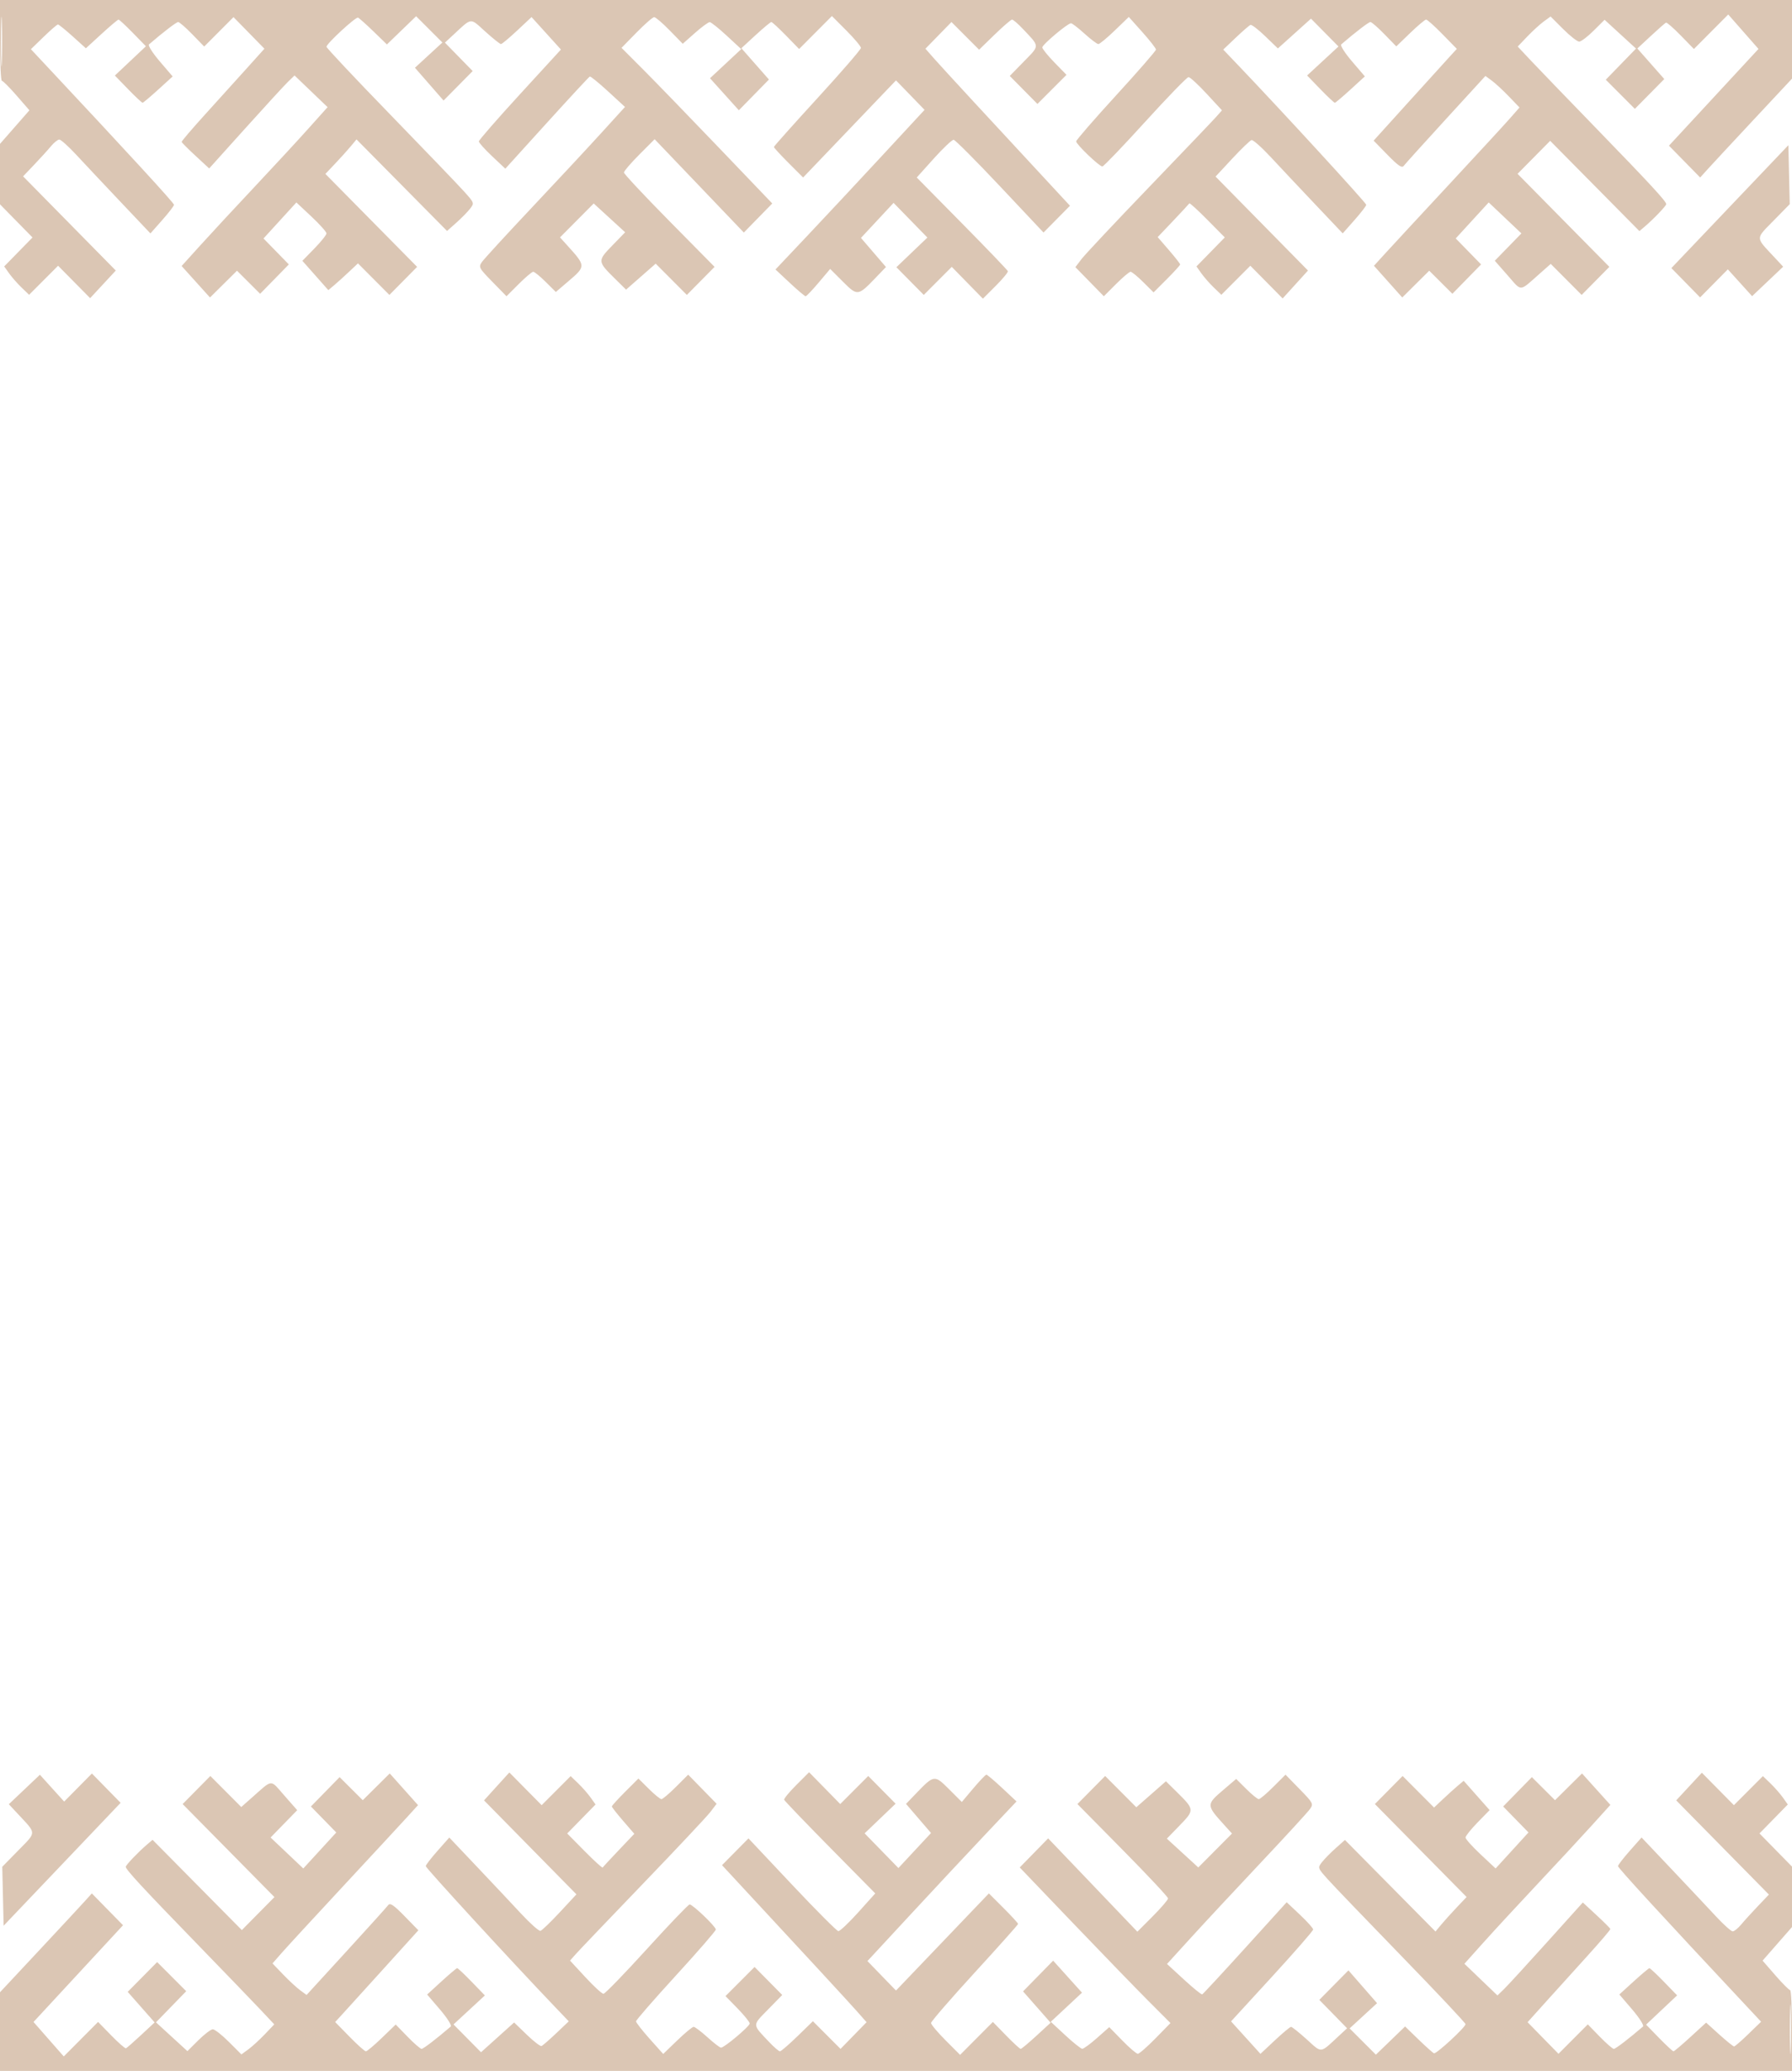
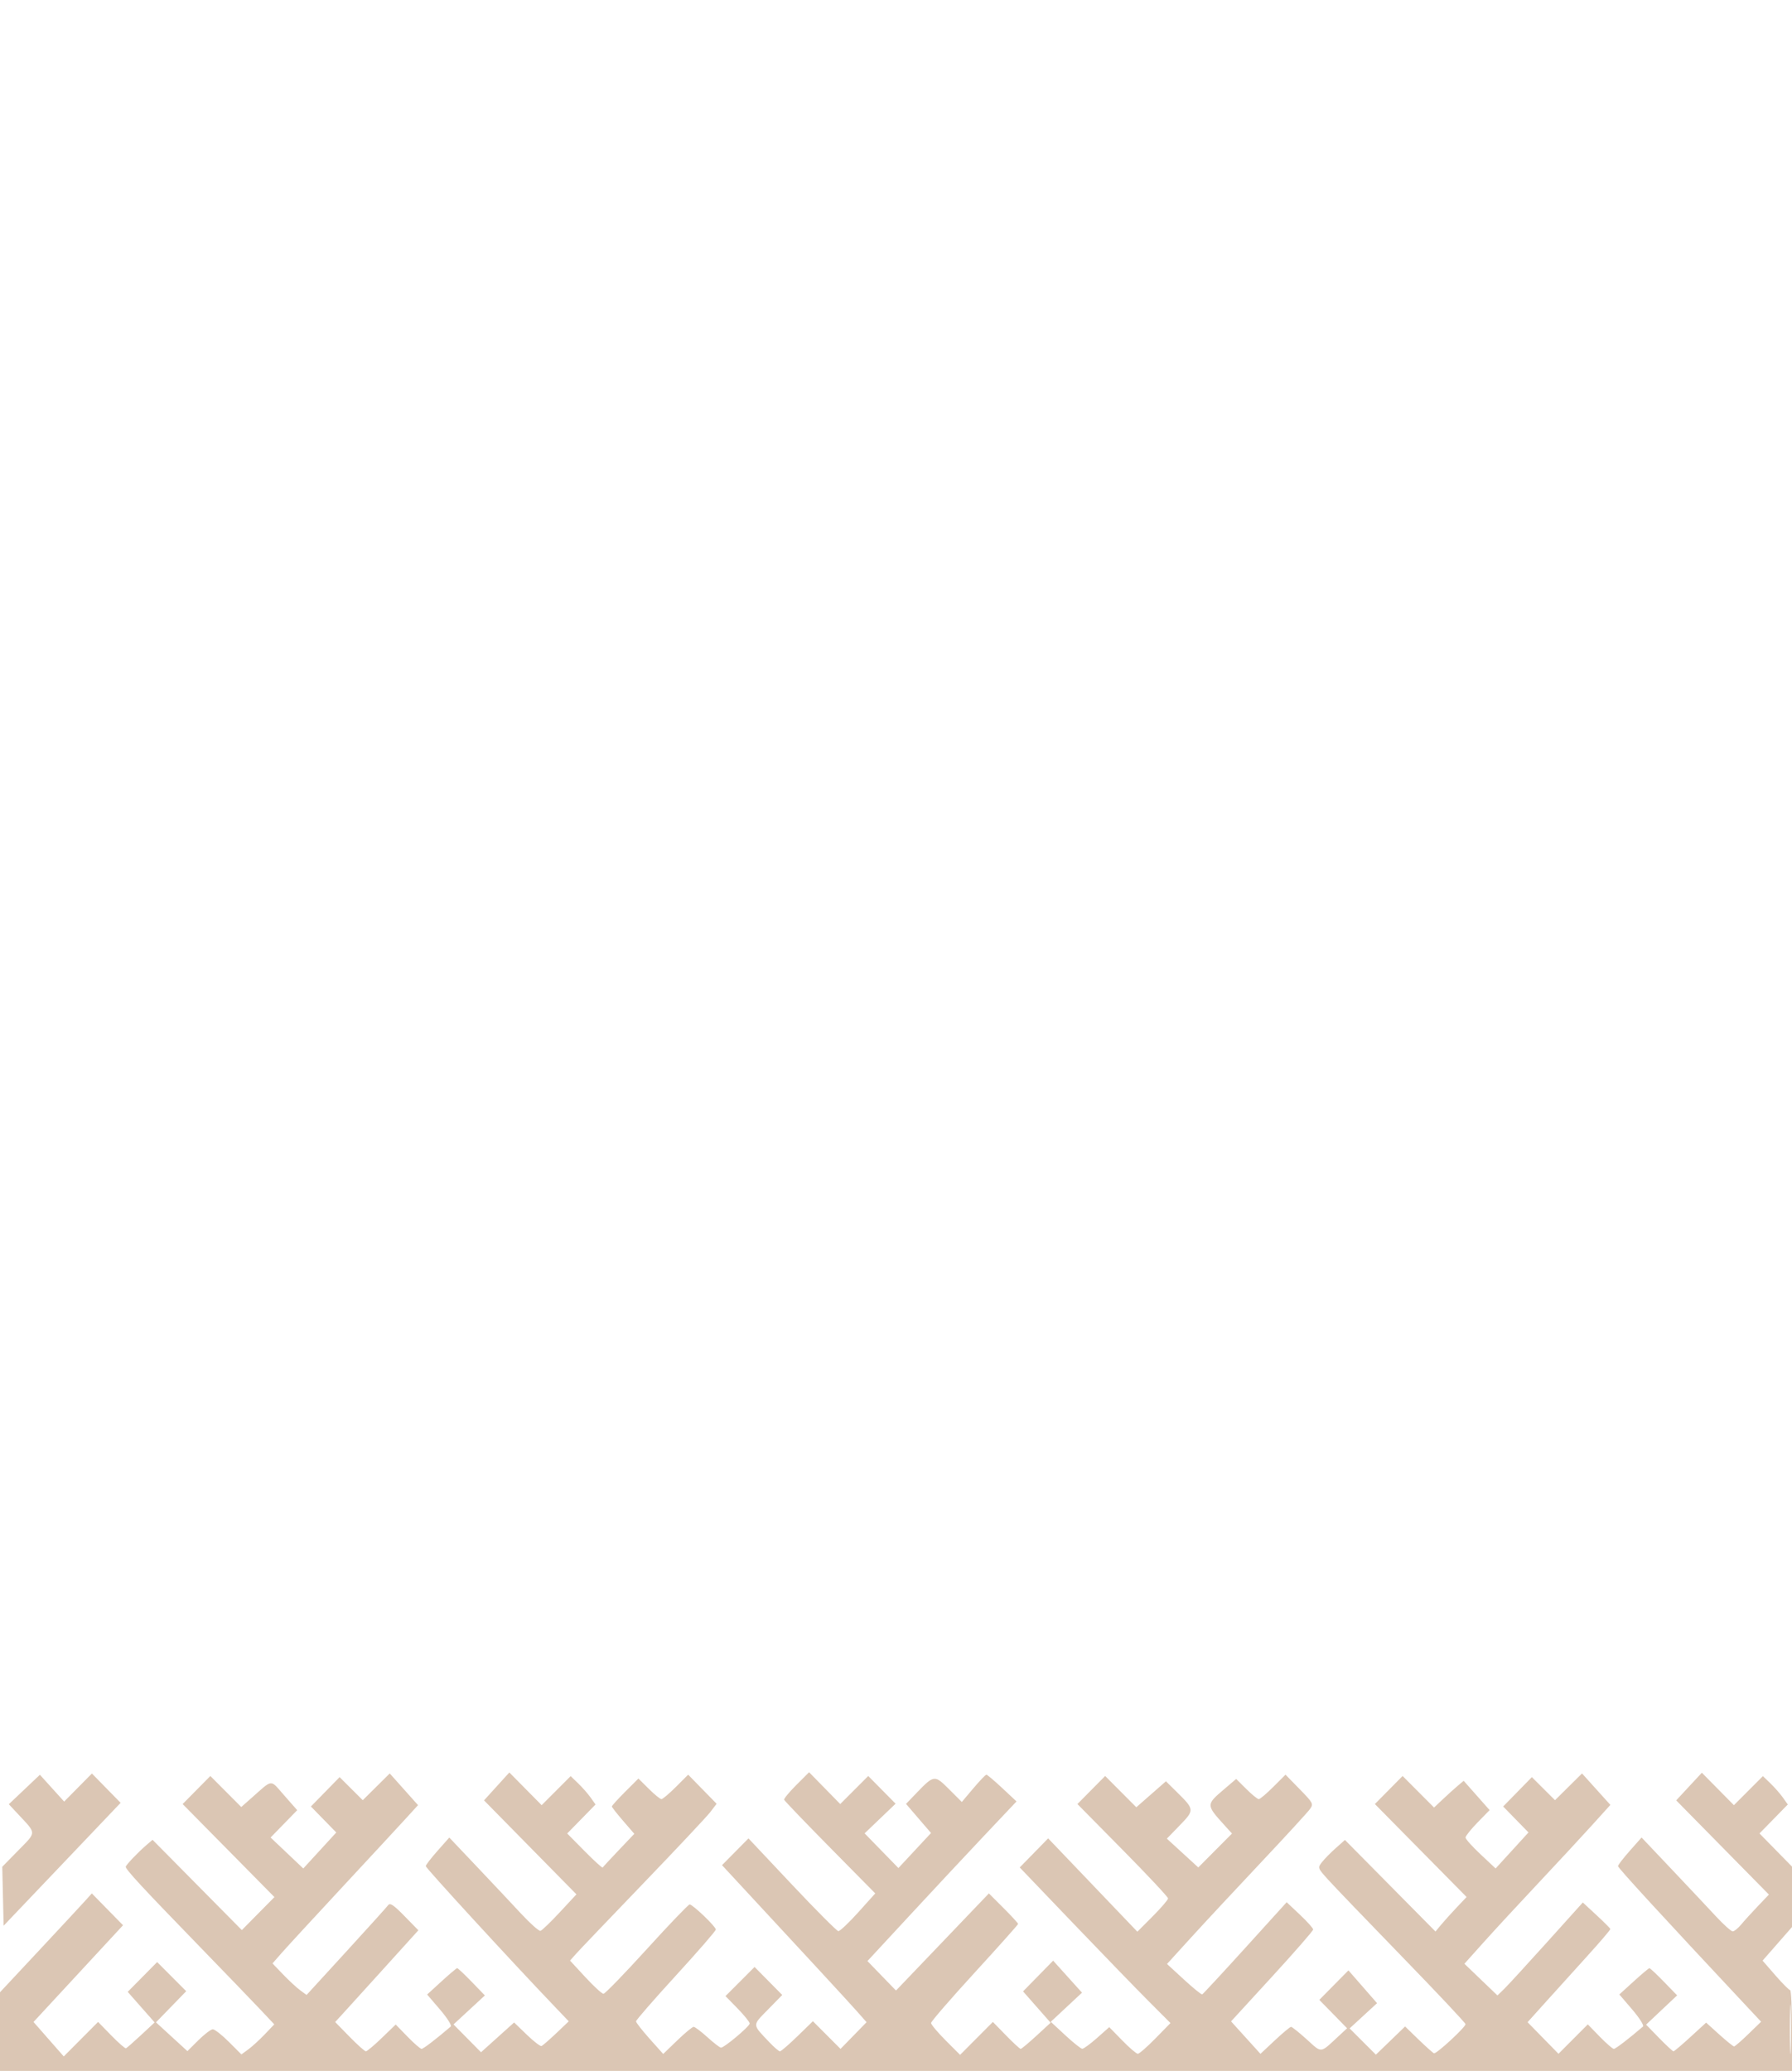
<svg xmlns="http://www.w3.org/2000/svg" width="360" height="416" viewBox="0 0 360 416" fill="none">
-   <path fill-rule="evenodd" clip-rule="evenodd" d="M0 8.115C0 12.578 0.17 16.23 0.378 16.23C0.585 16.23 1.915 17.563 3.332 19.193L5.909 22.156L2.954 25.53L0 28.903V34.972V41.042L3.265 44.373L6.531 47.704L3.687 50.612L0.844 53.521L1.835 54.917C2.38 55.685 3.506 56.967 4.336 57.765L5.846 59.217L8.758 56.3L11.671 53.382L14.891 56.641L18.11 59.901L20.687 57.123L23.263 54.346L13.951 44.885L4.638 35.425L6.873 33.081C8.102 31.793 9.612 30.13 10.228 29.386C10.845 28.642 11.604 28.034 11.916 28.034C12.228 28.034 13.766 29.417 15.334 31.107C16.901 32.798 20.892 37.041 24.201 40.536L30.219 46.891L32.578 44.224C33.876 42.758 34.947 41.371 34.959 41.142C34.976 40.797 26.106 31.134 9.064 12.935L6.208 9.885L8.767 7.402C10.174 6.036 11.467 4.918 11.639 4.918C11.811 4.918 13.145 5.994 14.602 7.309L17.252 9.701L20.397 6.818C22.127 5.232 23.663 3.935 23.812 3.935C23.96 3.935 25.259 5.141 26.698 6.616L29.314 9.297L26.195 12.236L23.077 15.175L25.733 17.915C27.193 19.423 28.505 20.647 28.647 20.637C28.79 20.627 30.207 19.435 31.797 17.988L34.686 15.358L32.09 12.325C30.662 10.656 29.69 9.123 29.929 8.918C32.843 6.417 35.443 4.426 35.794 4.426C36.035 4.426 37.309 5.534 38.626 6.888L41.021 9.35L43.966 6.396L46.91 3.442L50.015 6.613L53.121 9.786L49.447 13.868C47.426 16.114 43.673 20.267 41.105 23.097C38.538 25.926 36.462 28.36 36.492 28.507C36.522 28.652 37.78 29.911 39.286 31.305L42.024 33.837L49.277 25.779C53.267 21.347 57.125 17.144 57.851 16.439L59.172 15.159L62.49 18.342L65.809 21.525L61.933 25.851C59.801 28.231 54.921 33.513 51.088 37.589C47.255 41.666 42.401 46.9 40.303 49.219L36.486 53.437L39.335 56.597L42.183 59.756L44.897 57.068L47.61 54.381L49.934 56.698L52.259 59.016L55.142 56.067L58.025 53.117L55.481 50.51L52.938 47.903L56.239 44.286L59.54 40.669L62.563 43.502C64.226 45.062 65.587 46.582 65.587 46.883C65.587 47.183 64.498 48.546 63.166 49.91L60.746 52.392L63.352 55.336L65.958 58.28L67.109 57.313C67.741 56.781 69.081 55.572 70.085 54.626L71.912 52.907L75.07 56.076L78.227 59.244L81.012 56.426L83.796 53.607L74.583 44.271L65.369 34.935L67.359 32.837C68.453 31.683 69.859 30.123 70.484 29.37L71.619 28.002L80.714 37.199L89.808 46.395L91.665 44.746C92.687 43.839 93.927 42.577 94.42 41.943C95.314 40.794 95.309 40.779 93.238 38.469C92.093 37.193 85.404 30.225 78.372 22.985C71.34 15.746 65.587 9.628 65.587 9.391C65.587 8.773 71.442 3.367 71.921 3.543C72.141 3.623 73.537 4.867 75.024 6.308L77.728 8.927L80.661 6.095L83.595 3.262L86.233 5.9L88.872 8.538L86.115 11.074L83.359 13.61L86.233 16.903L89.108 20.197L92.034 17.235L94.96 14.273L92.17 11.419L89.381 8.566L90.965 7.095C94.901 3.445 94.353 3.509 97.486 6.336C99.02 7.72 100.438 8.853 100.636 8.853C100.834 8.853 102.299 7.632 103.891 6.141L106.784 3.429L109.736 6.691L112.689 9.952L104.442 18.948C99.906 23.895 96.194 28.152 96.194 28.408C96.194 28.663 97.391 30 98.855 31.379L101.516 33.886L109.854 24.689C114.441 19.631 118.326 15.439 118.49 15.374C118.652 15.309 120.309 16.657 122.171 18.369L125.556 21.483L120.714 26.802C118.05 29.728 111.752 36.493 106.717 41.836C101.683 47.178 97.228 52.034 96.819 52.626C96.108 53.654 96.203 53.834 98.913 56.606L101.751 59.51L104.211 57.051C105.564 55.698 106.874 54.592 107.123 54.592C107.371 54.592 108.494 55.505 109.618 56.622L111.662 58.652L114.097 56.574C117.732 53.471 117.732 53.462 113.958 49.293L112.5 47.684L115.886 44.278L119.271 40.873L122.429 43.766L125.587 46.658L122.988 49.337C120.008 52.41 120.016 52.506 123.578 56.018L125.773 58.182L128.748 55.572L131.724 52.963L134.854 56.103L137.984 59.244L140.769 56.426L143.553 53.607L134.449 44.381C129.441 39.307 125.344 34.93 125.344 34.654C125.344 34.378 126.732 32.76 128.428 31.059L131.512 27.965L140.472 37.339L149.432 46.713L152.288 43.792L155.143 40.871L144.409 29.657C138.505 23.489 131.691 16.457 129.268 14.028L124.861 9.614L127.882 6.528C129.544 4.831 131.136 3.443 131.419 3.443C131.704 3.443 133.111 4.647 134.546 6.118L137.157 8.794L139.623 6.61C140.979 5.409 142.311 4.435 142.583 4.446C142.854 4.456 144.389 5.68 145.992 7.166L148.907 9.868L145.77 12.793L142.633 15.718L143.863 17.081C144.539 17.83 145.843 19.278 146.76 20.298L148.429 22.152L151.452 19.064L154.475 15.977L151.706 12.83L148.937 9.683L151.794 7.055C153.366 5.609 154.787 4.426 154.954 4.426C155.12 4.426 156.445 5.645 157.897 7.134L160.538 9.841L163.831 6.533L167.123 3.225L170.04 6.147C171.643 7.753 172.955 9.319 172.955 9.626C172.955 9.933 169.023 14.477 164.216 19.723C159.41 24.97 155.474 29.381 155.471 29.524C155.468 29.668 156.787 31.107 158.402 32.721L161.339 35.657L170.67 25.901L180 16.146L182.869 19.107L185.737 22.068L177.169 31.321C172.457 36.411 165.718 43.626 162.194 47.354L155.787 54.133L158.662 56.821C160.244 58.3 161.676 59.509 161.844 59.51C162.012 59.51 163.191 58.276 164.463 56.767L166.778 54.025L169.323 56.57C172.249 59.495 172.364 59.483 175.835 55.874L177.986 53.639L175.474 50.715L172.962 47.791L176.238 44.272L179.514 40.753L182.909 44.237L186.305 47.721L183.193 50.7L180.081 53.679L182.829 56.461L185.577 59.243L188.39 56.425L191.202 53.608L194.331 56.804L197.461 60L200.03 57.431C201.443 56.019 202.542 54.686 202.471 54.471C202.4 54.256 198.253 49.935 193.255 44.868L184.168 35.657L187.594 31.845C189.478 29.748 191.273 28.055 191.583 28.08C191.892 28.106 196.081 32.308 200.891 37.418L209.636 46.71L212.294 44.02L214.952 41.331L213.232 39.477C199.185 24.339 189.277 13.606 187.776 11.9L185.914 9.785L188.529 7.104L191.143 4.424L193.919 7.204L196.694 9.984L199.805 6.959C201.516 5.295 203.096 3.935 203.315 3.935C203.535 3.935 204.5 4.765 205.46 5.779C208.934 9.447 208.918 9.053 205.718 12.326L202.854 15.257L205.633 18.069L208.411 20.881L211.331 17.956L214.251 15.031L211.822 12.541C210.486 11.172 209.393 9.815 209.393 9.525C209.393 8.958 214.484 4.672 215.158 4.672C215.383 4.672 216.604 5.613 217.873 6.762C219.142 7.912 220.393 8.853 220.652 8.853C220.912 8.853 222.394 7.627 223.946 6.129L226.767 3.405L229.497 6.459C230.998 8.138 232.227 9.714 232.227 9.961C232.227 10.208 228.619 14.35 224.211 19.166C219.802 23.982 216.194 28.139 216.194 28.402C216.194 28.994 220.84 33.443 221.457 33.443C221.702 33.443 225.573 29.404 230.059 24.468C234.545 19.531 238.464 15.492 238.767 15.492C239.072 15.492 240.707 16.993 242.402 18.828L245.485 22.163L244.321 23.476C243.681 24.198 237.612 30.553 230.832 37.6C224.054 44.646 217.951 51.143 217.272 52.038L216.037 53.664L218.894 56.587L221.751 59.51L224.211 57.051C225.564 55.698 226.874 54.592 227.123 54.592C227.371 54.592 228.513 55.523 229.66 56.663L231.745 58.735L234.415 56.065C235.884 54.597 237.085 53.273 237.085 53.124C237.085 52.975 236.07 51.678 234.828 50.242L232.572 47.63L235.679 44.361C237.387 42.564 238.848 40.986 238.925 40.856C239.002 40.726 240.637 42.212 242.559 44.158L246.053 47.695L243.206 50.608L240.359 53.521L241.35 54.917C241.894 55.685 243.02 56.967 243.85 57.765L245.36 59.217L248.272 56.3L251.185 53.382L254.431 56.667L257.676 59.953L260.221 57.149L262.765 54.346L253.482 44.908L244.199 35.471L247.537 31.875C249.374 29.898 251.124 28.215 251.426 28.137C251.729 28.059 253.475 29.608 255.307 31.579C257.138 33.552 261.135 37.801 264.189 41.023L269.741 46.881L272.096 44.22C273.392 42.756 274.461 41.371 274.473 41.142C274.491 40.784 257.355 22.116 248.616 12.973L245.739 9.962L248.262 7.563C249.65 6.244 250.98 5.091 251.218 5.002C251.456 4.912 252.79 5.94 254.184 7.286L256.717 9.732L260.042 6.74L263.368 3.748L266.13 6.544L268.891 9.34L265.741 12.251L262.591 15.161L265.247 17.909C266.707 19.42 268.019 20.649 268.162 20.641C268.304 20.633 269.719 19.438 271.306 17.986L274.19 15.347L271.599 12.319C270.174 10.654 269.204 9.123 269.443 8.918C272.357 6.417 274.957 4.426 275.308 4.426C275.549 4.426 276.816 5.527 278.125 6.873L280.506 9.319L283.294 6.627C284.827 5.146 286.269 3.935 286.497 3.935C286.726 3.935 288.207 5.259 289.79 6.878L292.666 9.821L291.415 11.181C290.727 11.929 286.966 16.076 283.058 20.396L275.952 28.251L278.742 31.106C280.93 33.344 281.639 33.817 282.021 33.297C282.29 32.931 286.088 28.724 290.46 23.946L298.41 15.259L299.691 16.197C300.395 16.712 301.936 18.137 303.114 19.363L305.257 21.592L303.406 23.706C302.388 24.869 296.823 30.911 291.039 37.132C285.256 43.353 279.51 49.556 278.272 50.917L276.02 53.389L278.862 56.572L281.703 59.756L284.413 57.068L287.124 54.381L289.448 56.698L291.773 59.016L294.656 56.067L297.539 53.117L294.992 50.507L292.445 47.896L295.758 44.28L299.071 40.665L302.355 43.775L305.64 46.886L302.966 49.632L300.291 52.378L302.887 55.329C305.799 58.639 305.109 58.686 309.41 54.888L311.532 53.014L314.637 56.129L317.742 59.244L320.526 56.426L323.31 53.607L314.089 44.263L304.868 34.918L308.142 31.604L311.417 28.289L320.383 37.356L329.349 46.423L330.464 45.475C332.199 44 334.737 41.343 334.737 41.002C334.737 40.448 331.374 36.809 320.707 25.818C314.929 19.865 309.009 13.725 307.55 12.173L304.898 9.351L306.822 7.339C307.879 6.233 309.365 4.875 310.123 4.321L311.502 3.315L314.025 5.838C315.413 7.226 316.862 8.361 317.246 8.361C317.629 8.361 318.934 7.374 320.145 6.167L322.348 3.974L325.506 6.867L328.664 9.76L325.627 12.886L322.589 16.012L325.51 18.939L328.431 21.866L331.388 18.873L334.344 15.88L331.638 12.81L328.932 9.741L331.657 7.207C333.155 5.813 334.522 4.615 334.693 4.545C334.865 4.475 336.195 5.638 337.65 7.13L340.296 9.842L343.743 6.375L347.19 2.909L350.229 6.37L353.267 9.831L344.276 19.547L335.285 29.263L338.417 32.46L341.55 35.657L343.107 33.935C343.963 32.989 348.115 28.521 352.332 24.008L360 15.801V7.901V0H180H0V8.115ZM0.198 8.361C0.198 12.824 0.272 14.65 0.361 12.418C0.451 10.187 0.451 6.535 0.361 4.303C0.272 2.072 0.198 3.898 0.198 8.361ZM347.52 41.511L335.768 53.854L338.653 56.8L341.538 59.745L344.324 56.925L347.109 54.105L349.547 56.799L351.984 59.492L355.105 56.533L358.226 53.574L356.293 51.5C352.638 47.582 352.638 48.056 356.29 44.331L359.546 41.01L359.408 35.09L359.271 29.169L347.52 41.511Z" fill="#DBC6B4" />
  <path fill-rule="evenodd" clip-rule="evenodd" d="M360 407.885C360 403.422 359.83 399.77 359.622 399.77C359.415 399.77 358.085 398.437 356.668 396.807L354.091 393.844L357.046 390.47L360 387.097V381.028V374.958L356.735 371.627L353.469 368.296L356.313 365.388L359.156 362.479L358.165 361.083C357.62 360.315 356.494 359.034 355.664 358.235L354.154 356.783L351.242 359.7L348.329 362.618L345.109 359.359L341.89 356.099L339.313 358.877L336.737 361.654L346.049 371.115L355.362 380.576L353.127 382.919C351.898 384.207 350.388 385.87 349.772 386.614C349.155 387.358 348.395 387.967 348.084 387.967C347.772 387.967 346.234 386.583 344.666 384.893C343.099 383.202 339.108 378.959 335.799 375.464L329.781 369.109L327.422 371.775C326.124 373.242 325.053 374.629 325.041 374.858C325.024 375.203 333.894 384.866 350.936 403.065L353.792 406.115L351.233 408.598C349.826 409.964 348.533 411.082 348.361 411.082C348.189 411.082 346.855 410.006 345.398 408.691L342.748 406.299L339.603 409.182C337.873 410.768 336.337 412.065 336.188 412.065C336.04 412.065 334.741 410.859 333.302 409.384L330.686 406.703L333.805 403.764L336.923 400.826L334.268 398.085C332.807 396.577 331.495 395.353 331.353 395.363C331.21 395.373 329.793 396.565 328.203 398.012L325.314 400.642L327.91 403.675C329.338 405.344 330.31 406.877 330.071 407.082C327.157 409.583 324.557 411.574 324.206 411.574C323.966 411.574 322.691 410.466 321.374 409.112L318.979 406.65L316.034 409.604L313.09 412.558L309.985 409.387L306.879 406.214L310.553 402.132C312.574 399.886 316.327 395.733 318.895 392.903C321.462 390.074 323.538 387.639 323.508 387.493C323.478 387.348 322.22 386.089 320.714 384.695L317.976 382.163L310.723 390.221C306.733 394.653 302.875 398.856 302.149 399.561L300.828 400.841L297.51 397.658L294.191 394.475L298.067 390.149C300.199 387.769 305.079 382.487 308.912 378.411C312.745 374.334 317.599 369.1 319.697 366.781L323.514 362.563L320.665 359.403L317.817 356.244L315.103 358.932L312.39 361.619L310.066 359.302L307.741 356.984L304.858 359.933L301.975 362.882L304.519 365.49L307.062 368.097L303.761 371.714L300.46 375.331L297.437 372.497C295.774 370.938 294.413 369.418 294.413 369.117C294.413 368.817 295.502 367.454 296.834 366.09L299.254 363.608L296.648 360.664L294.042 357.72L292.891 358.687C292.259 359.219 290.919 360.428 289.915 361.374L288.088 363.092L284.931 359.924L281.773 356.756L278.988 359.574L276.205 362.393L285.417 371.729L294.631 381.065L292.641 383.163C291.547 384.317 290.141 385.877 289.516 386.63L288.381 387.998L279.286 378.802L270.192 369.605L268.335 371.254C267.313 372.162 266.074 373.423 265.58 374.057C264.686 375.206 264.691 375.221 266.762 377.531C267.907 378.807 274.596 385.775 281.628 393.015C288.66 400.254 294.413 406.372 294.413 406.609C294.413 407.227 288.558 412.633 288.079 412.457C287.859 412.377 286.463 411.133 284.976 409.692L282.272 407.073L279.339 409.905L276.405 412.738L273.767 410.1L271.128 407.462L273.885 404.926L276.641 402.39L273.767 399.097L270.892 395.803L267.966 398.765L265.04 401.727L267.83 404.581L270.619 407.434L269.035 408.905C265.098 412.555 265.647 412.491 262.514 409.664C260.98 408.28 259.562 407.147 259.364 407.147C259.166 407.147 257.701 408.368 256.109 409.859L253.216 412.571L250.264 409.309L247.311 406.048L255.558 397.052C260.094 392.105 263.806 387.848 263.806 387.592C263.806 387.337 262.609 386 261.145 384.621L258.484 382.114L250.146 391.311C245.559 396.369 241.674 400.561 241.51 400.626C241.348 400.691 239.691 399.343 237.829 397.631L234.444 394.517L239.286 389.198C241.95 386.272 248.248 379.507 253.283 374.164C258.317 368.822 262.772 363.966 263.181 363.374C263.892 362.346 263.797 362.166 261.087 359.394L258.249 356.49L255.789 358.949C254.436 360.302 253.126 361.408 252.877 361.408C252.629 361.408 251.506 360.495 250.382 359.378L248.338 357.348L245.903 359.426C242.268 362.529 242.268 362.538 246.042 366.707L247.5 368.317L244.114 371.722L240.729 375.127L237.571 372.234L234.413 369.342L237.012 366.663C239.992 363.59 239.984 363.494 236.422 359.982L234.227 357.818L231.252 360.428L228.276 363.037L225.146 359.897L222.016 356.756L219.231 359.574L216.447 362.393L225.551 371.619C230.559 376.693 234.656 381.07 234.656 381.346C234.656 381.622 233.268 383.24 231.572 384.941L228.488 388.035L219.528 378.661L210.568 369.287L207.712 372.208L204.857 375.129L215.591 386.343C221.495 392.511 228.309 399.543 230.732 401.971L235.139 406.386L232.118 409.472C230.456 411.169 228.864 412.557 228.581 412.557C228.296 412.557 226.889 411.353 225.454 409.882L222.843 407.206L220.377 409.39C219.021 410.591 217.689 411.565 217.417 411.554C217.146 411.544 215.611 410.32 214.008 408.834L211.093 406.132L214.23 403.207L217.367 400.282L216.137 398.919C215.461 398.17 214.157 396.722 213.24 395.702L211.571 393.848L208.548 396.936L205.525 400.023L208.294 403.17L211.063 406.317L208.206 408.945C206.634 410.391 205.213 411.574 205.046 411.574C204.88 411.574 203.555 410.355 202.103 408.866L199.462 406.159L196.169 409.467L192.877 412.775L189.96 409.853C188.357 408.247 187.045 406.681 187.045 406.374C187.045 406.067 190.977 401.523 195.784 396.277C200.59 391.03 204.526 386.619 204.529 386.476C204.532 386.332 203.213 384.893 201.598 383.279L198.661 380.343L189.33 390.099L180 399.854L177.131 396.893L174.263 393.932L182.831 384.679C187.543 379.589 194.282 372.375 197.806 368.646L204.213 361.867L201.338 359.179C199.756 357.7 198.324 356.491 198.156 356.49C197.988 356.49 196.809 357.724 195.537 359.233L193.222 361.975L190.677 359.43C187.751 356.505 187.636 356.517 184.165 360.126L182.014 362.361L184.526 365.285L187.038 368.209L183.762 371.728L180.486 375.247L177.091 371.763L173.695 368.279L176.807 365.3L179.919 362.321L177.171 359.539L174.423 356.757L171.61 359.575L168.798 362.392L165.669 359.196L162.539 356L159.97 358.569C158.557 359.981 157.458 361.314 157.529 361.528C157.6 361.744 161.747 366.065 166.745 371.132L175.832 380.343L172.406 384.155C170.522 386.252 168.727 387.945 168.417 387.92C168.108 387.894 163.919 383.692 159.109 378.582L150.364 369.29L147.706 371.98L145.048 374.669L146.768 376.523C160.815 391.661 170.723 402.394 172.224 404.1L174.086 406.215L171.471 408.896L168.857 411.576L166.081 408.796L163.306 406.016L160.195 409.041C158.484 410.705 156.904 412.065 156.685 412.065C156.465 412.065 155.5 411.235 154.54 410.221C151.066 406.553 151.082 406.947 154.282 403.674L157.146 400.743L154.367 397.931L151.589 395.119L148.669 398.044L145.749 400.969L148.178 403.459C149.514 404.828 150.607 406.185 150.607 406.475C150.607 407.042 145.516 411.328 144.842 411.328C144.617 411.328 143.396 410.387 142.127 409.238C140.858 408.088 139.607 407.147 139.348 407.147C139.088 407.147 137.606 408.373 136.054 409.871L133.233 412.595L130.503 409.541C129.002 407.862 127.773 406.286 127.773 406.039C127.773 405.792 131.381 401.65 135.789 396.834C140.198 392.018 143.806 387.861 143.806 387.598C143.806 387.007 139.16 382.557 138.543 382.557C138.298 382.557 134.427 386.596 129.941 391.532C125.455 396.469 121.536 400.508 121.233 400.508C120.928 400.508 119.293 399.007 117.598 397.172L114.515 393.837L115.679 392.524C116.319 391.802 122.388 385.446 129.168 378.4C135.946 371.354 142.049 364.857 142.728 363.962L143.963 362.336L141.106 359.413L138.249 356.49L135.789 358.949C134.436 360.302 133.126 361.408 132.877 361.408C132.629 361.408 131.487 360.477 130.34 359.337L128.255 357.265L125.585 359.935C124.116 361.403 122.915 362.727 122.915 362.876C122.915 363.025 123.93 364.322 125.172 365.758L127.428 368.37L124.321 371.639C122.613 373.436 121.152 375.014 121.075 375.144C120.998 375.274 119.363 373.788 117.441 371.842L113.947 368.305L116.794 365.392L119.641 362.479L118.65 361.083C118.106 360.315 116.98 359.034 116.15 358.235L114.64 356.783L111.728 359.7L108.815 362.618L105.569 359.333L102.324 356.047L99.779 358.851L97.235 361.654L106.518 371.092L115.801 380.529L112.463 384.125C110.626 386.103 108.876 387.785 108.574 387.863C108.271 387.941 106.525 386.392 104.693 384.421C102.862 382.448 98.865 378.199 95.811 374.977L90.259 369.119L87.904 371.78C86.608 373.244 85.539 374.629 85.527 374.858C85.509 375.216 102.645 393.884 111.384 403.027L114.261 406.038L111.738 408.437C110.35 409.756 109.02 410.909 108.782 410.998C108.544 411.088 107.21 410.06 105.816 408.714L103.283 406.268L99.958 409.26L96.632 412.252L93.87 409.456L91.109 406.66L94.259 403.749L97.409 400.839L94.753 398.091C93.293 396.58 91.981 395.351 91.838 395.359C91.696 395.367 90.281 396.562 88.694 398.014L85.81 400.653L88.401 403.681C89.826 405.346 90.796 406.877 90.557 407.082C87.643 409.583 85.043 411.574 84.692 411.574C84.451 411.574 83.184 410.473 81.875 409.127L79.494 406.681L76.706 409.373C75.173 410.854 73.731 412.065 73.503 412.065C73.274 412.065 71.793 410.741 70.21 409.122L67.334 406.179L68.585 404.819C69.273 404.071 73.034 399.924 76.942 395.604L84.048 387.749L81.257 384.894C79.07 382.656 78.362 382.183 77.979 382.703C77.71 383.069 73.912 387.276 69.54 392.054L61.59 400.741L60.309 399.804C59.605 399.288 58.064 397.863 56.886 396.637L54.743 394.408L56.594 392.294C57.612 391.131 63.177 385.089 68.961 378.868C74.744 372.646 80.49 366.444 81.728 365.083L83.98 362.61L81.138 359.427L78.297 356.244L75.587 358.932L72.876 361.619L70.552 359.302L68.227 356.984L65.344 359.933L62.461 362.882L65.008 365.493L67.555 368.104L64.242 371.72L60.929 375.335L57.645 372.225L54.36 369.114L57.035 366.368L59.709 363.622L57.113 360.671C54.201 357.361 54.891 357.314 50.59 361.112L48.468 362.986L45.363 359.871L42.258 356.756L39.474 359.574L36.69 362.393L45.911 371.737L55.133 381.082L51.858 384.396L48.584 387.711L39.617 378.644L30.651 369.577L29.536 370.525C27.801 372 25.263 374.657 25.263 374.998C25.263 375.552 28.626 379.191 39.294 390.182C45.071 396.135 50.991 402.275 52.45 403.827L55.102 406.649L53.178 408.661C52.121 409.767 50.635 411.125 49.877 411.679L48.498 412.685L45.975 410.162C44.587 408.774 43.138 407.639 42.755 407.639C42.371 407.639 41.066 408.626 39.855 409.833L37.652 412.026L34.494 409.133L31.336 406.24L34.373 403.114L37.411 399.987L34.49 397.061L31.569 394.134L28.613 397.127L25.656 400.12L28.362 403.19L31.068 406.259L28.343 408.793C26.845 410.187 25.478 411.385 25.307 411.455C25.135 411.525 23.805 410.362 22.35 408.87L19.704 406.158L16.257 409.625L12.81 413.091L9.771 409.63L6.733 406.169L15.724 396.453L24.715 386.737L21.582 383.54L18.45 380.343L16.893 382.065C16.037 383.011 11.885 387.479 7.668 391.993L0 400.199V408.099V416H180H360V407.885ZM359.802 407.639C359.802 403.176 359.728 401.35 359.639 403.582C359.549 405.814 359.549 409.465 359.639 411.697C359.728 413.928 359.802 412.102 359.802 407.639ZM12.48 374.489L24.232 362.146L21.347 359.2L18.462 356.255L15.676 359.075L12.89 361.895L10.453 359.201L8.016 356.508L4.895 359.467L1.774 362.426L3.707 364.5C7.362 368.418 7.362 367.944 3.71 371.669L0.454 374.99L0.592 380.91L0.729 386.831L12.48 374.489Z" fill="#DBC6B4" />
</svg>